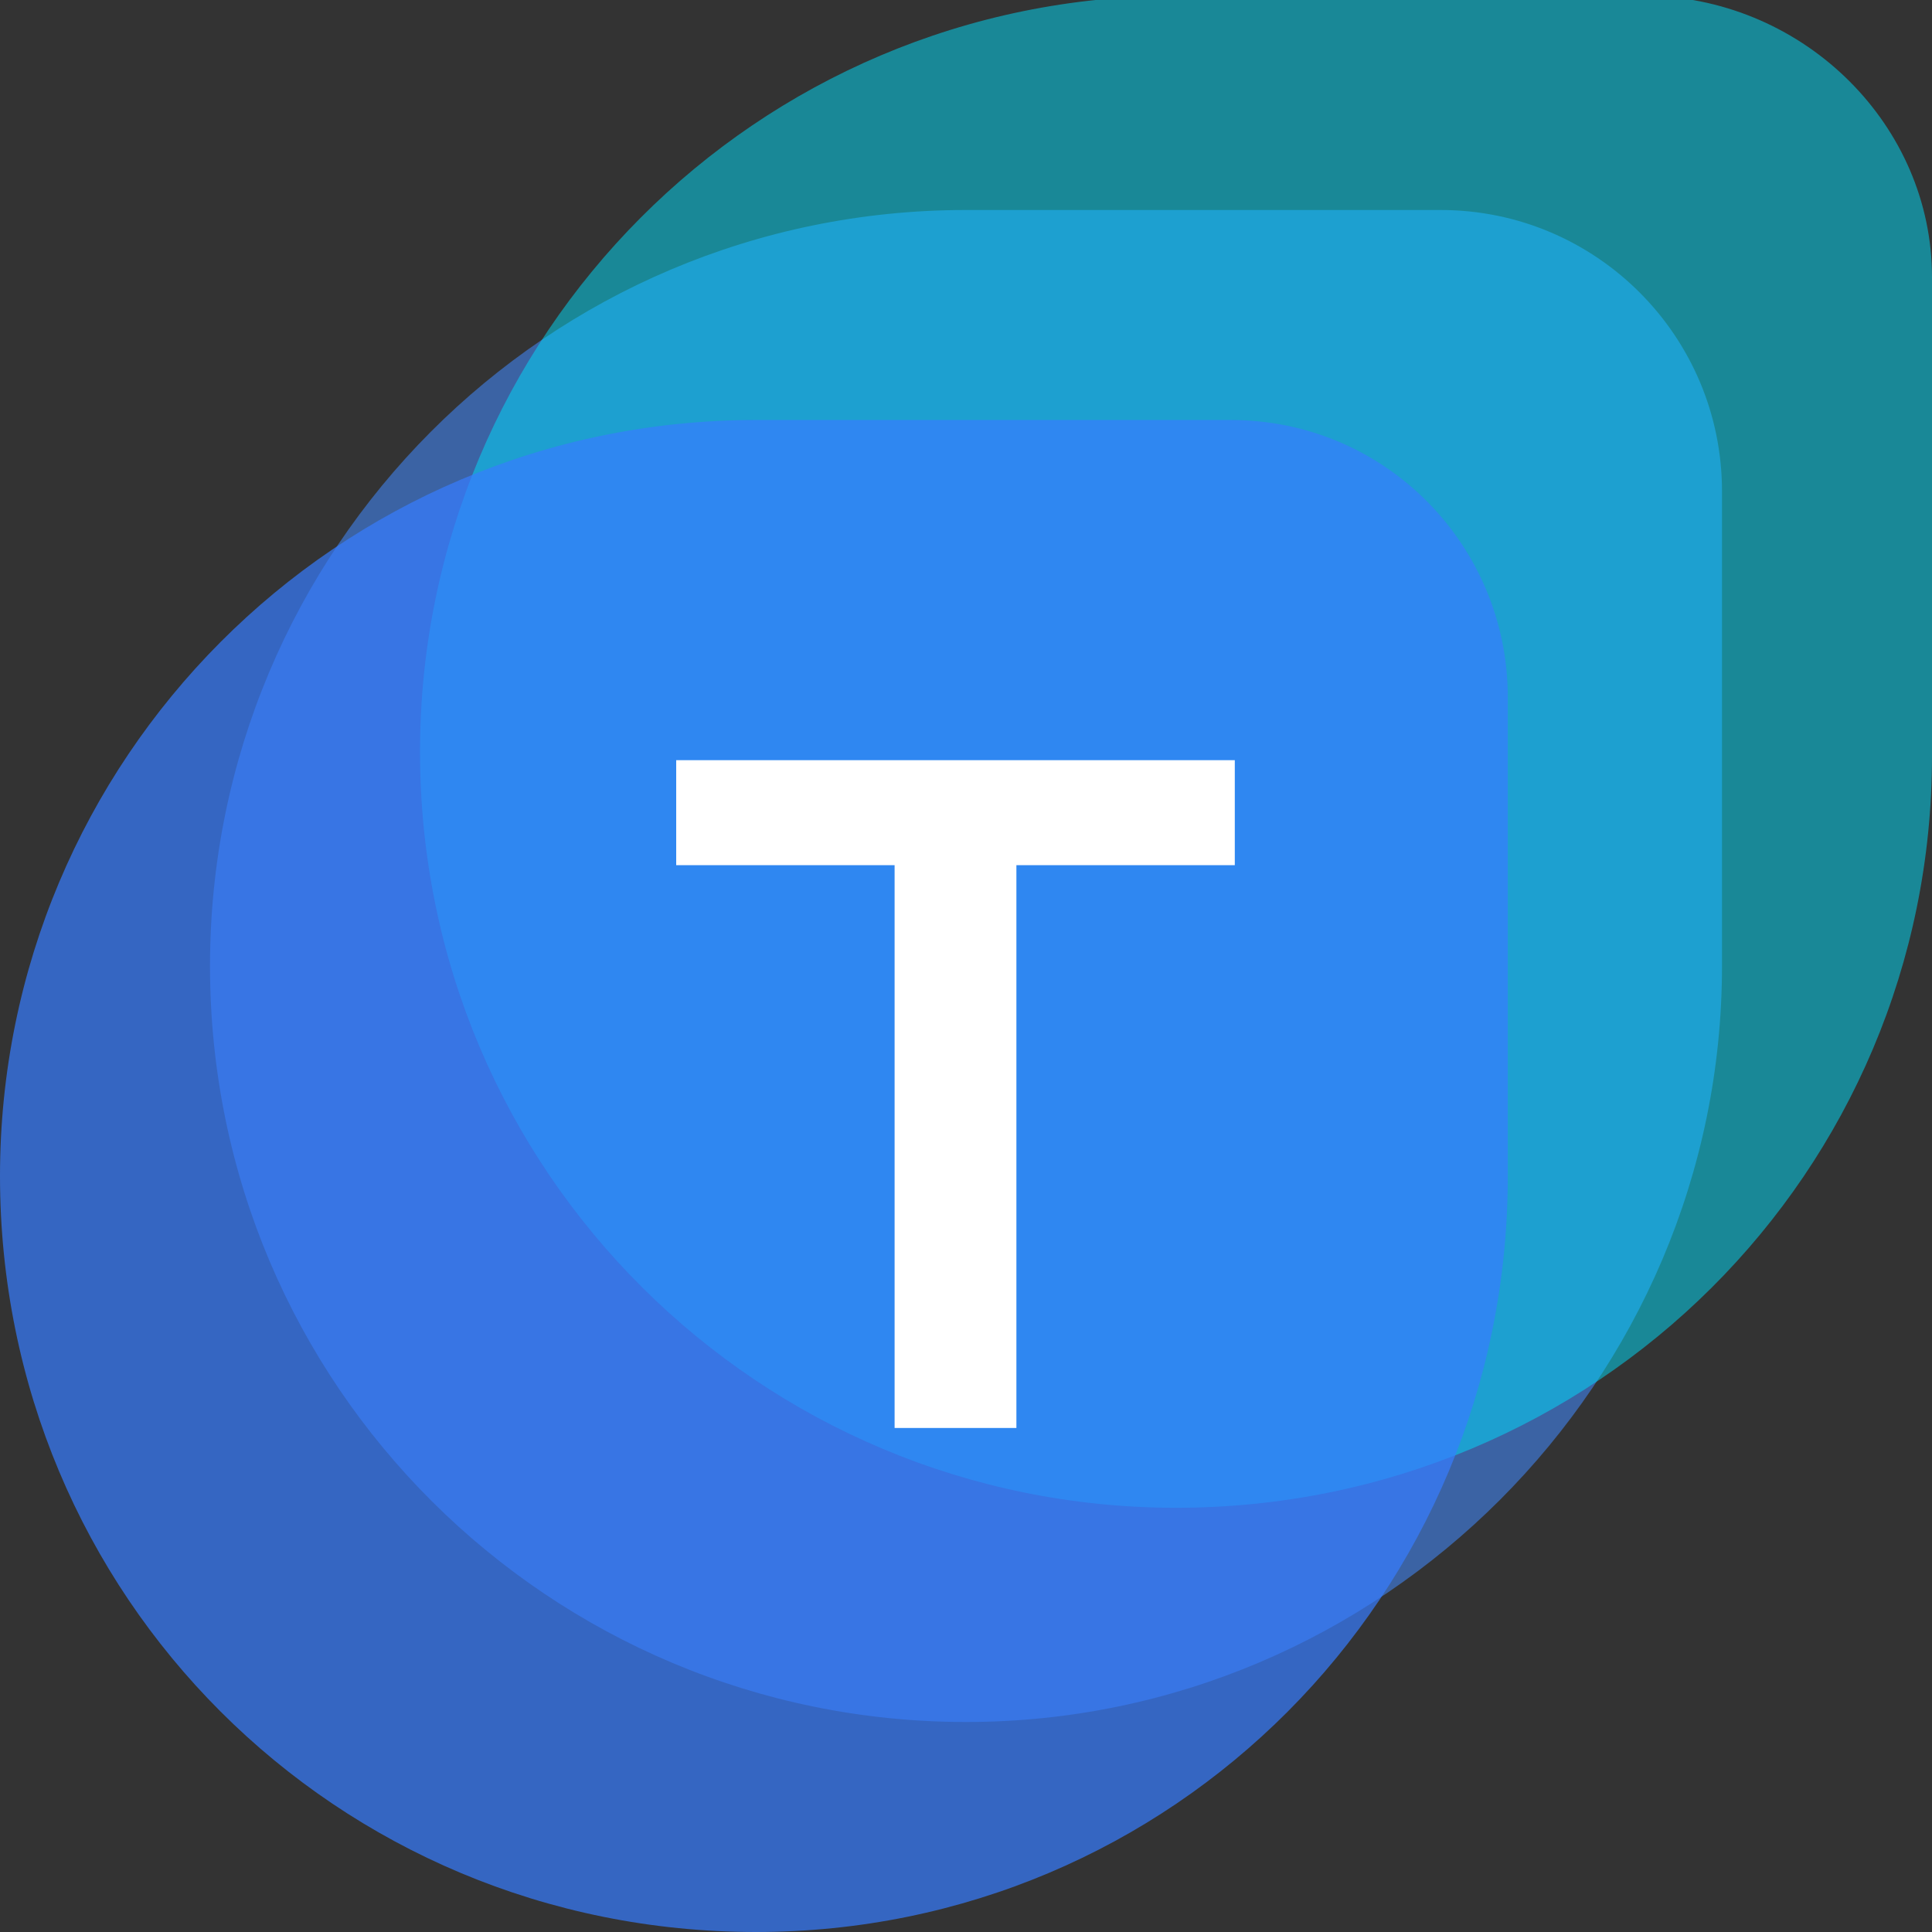
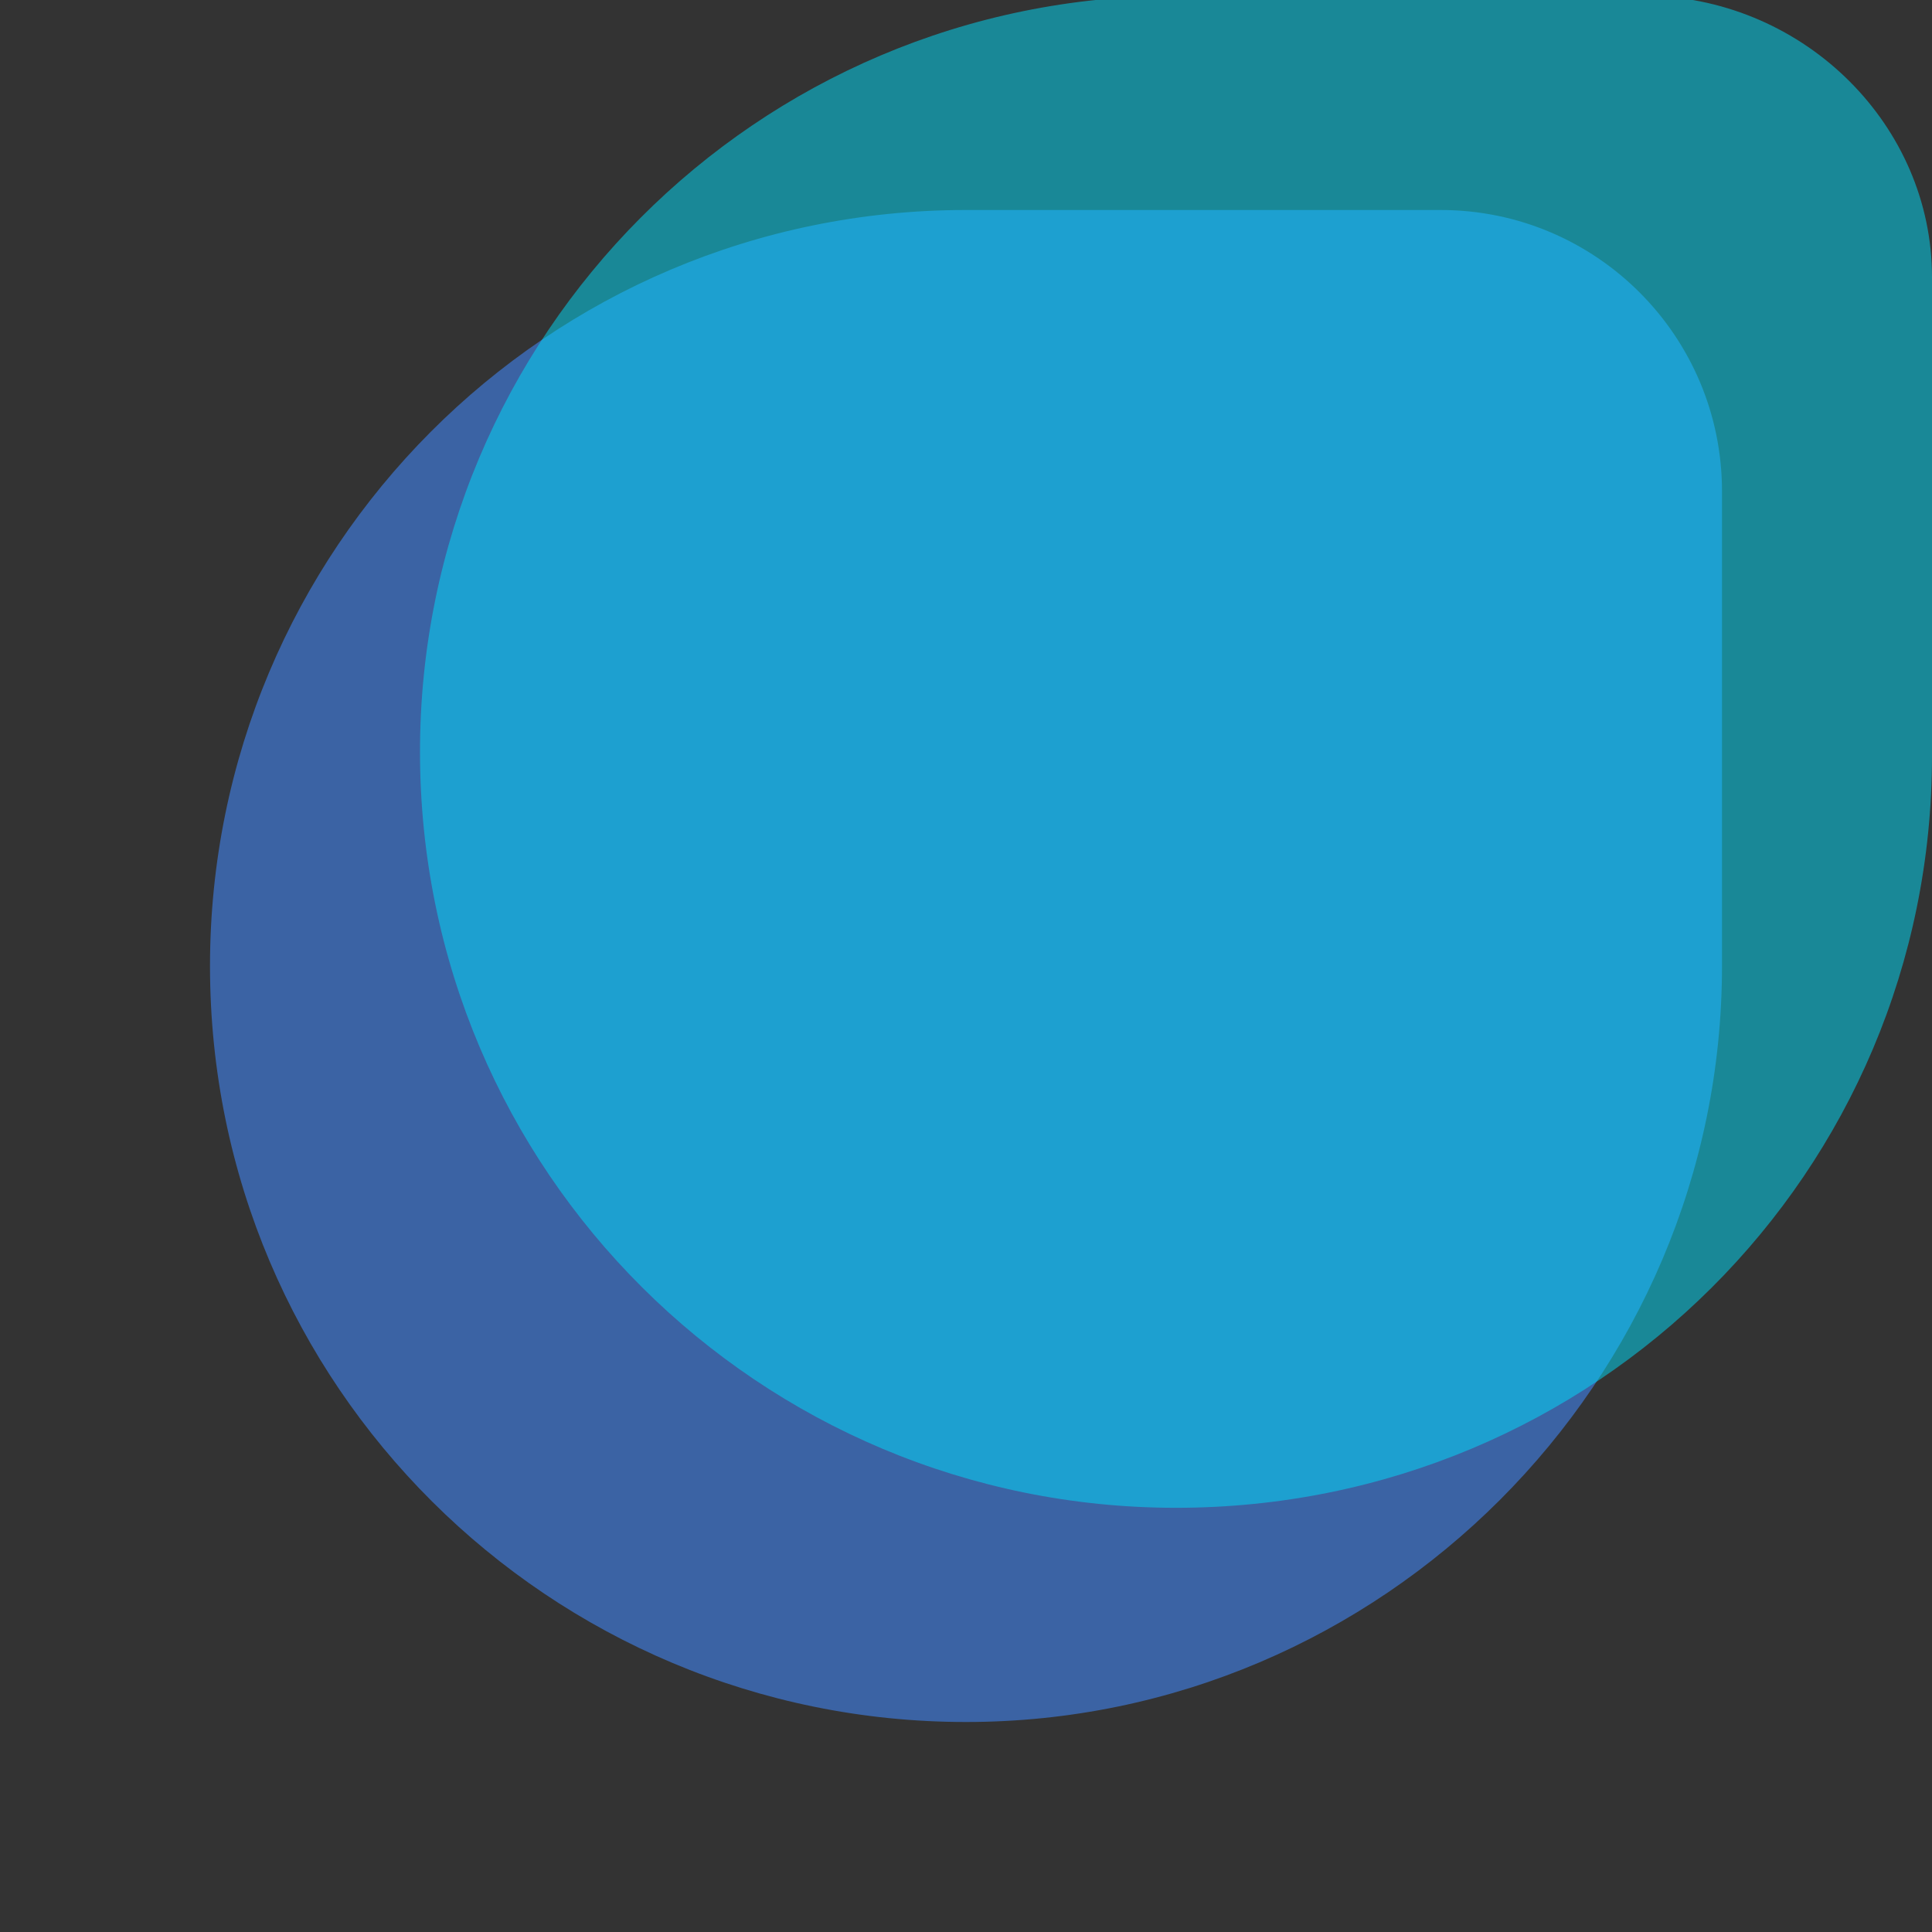
<svg xmlns="http://www.w3.org/2000/svg" version="1.1" id="Layer_1" x="0px" y="0px" viewBox="0 0 46 46" style="enable-background:new 0 0 46 46;" xml:space="preserve">
  <rect x="0" y="0" width="46" height="46" fill="#333333" stroke="none" />
  <style type="text/css">
	.st0{opacity:0.65;fill:#3F7DE0;enable-background:new    ;}
	.st1{opacity:0.5;fill:#00DFFC;enable-background:new    ;}
	.st2{opacity:0.7;fill:#377DFF;enable-background:new    ;}
	.st3{fill:#FFFFFF;}
</style>
  <g>
    <path class="st0" d="M23,41L23,41c-9.9,0-18-8-18-18l0,0c0-9.9,8-18,18-18h11.3C38,5,41,8,41,11.7V23C41,32.9,32.9,41,23,41z" />
    <path class="st1" d="M28,35.9L28,35.9c-9.9,0-18-8-18-18l0,0c0-9.9,8-18,18-18h11.3C43,0,46,3,46,6.6V18C46,27.9,38,35.9,28,35.9z" />
-     <path class="st2" d="M18,46L18,46C8,46,0,38,0,28l0,0c0-9.9,8-18,18-18h11.3c3.7,0,6.6,3,6.6,6.6V28C35.9,38,27.9,46,18,46z" />
    <g>
-       <path class="st3" d="M21.3,20.6h-5.2v-2.5h13.3v2.5h-5.2V34h-2.9C21.3,34,21.3,20.6,21.3,20.6z" />
-     </g>
+       </g>
  </g>
</svg>